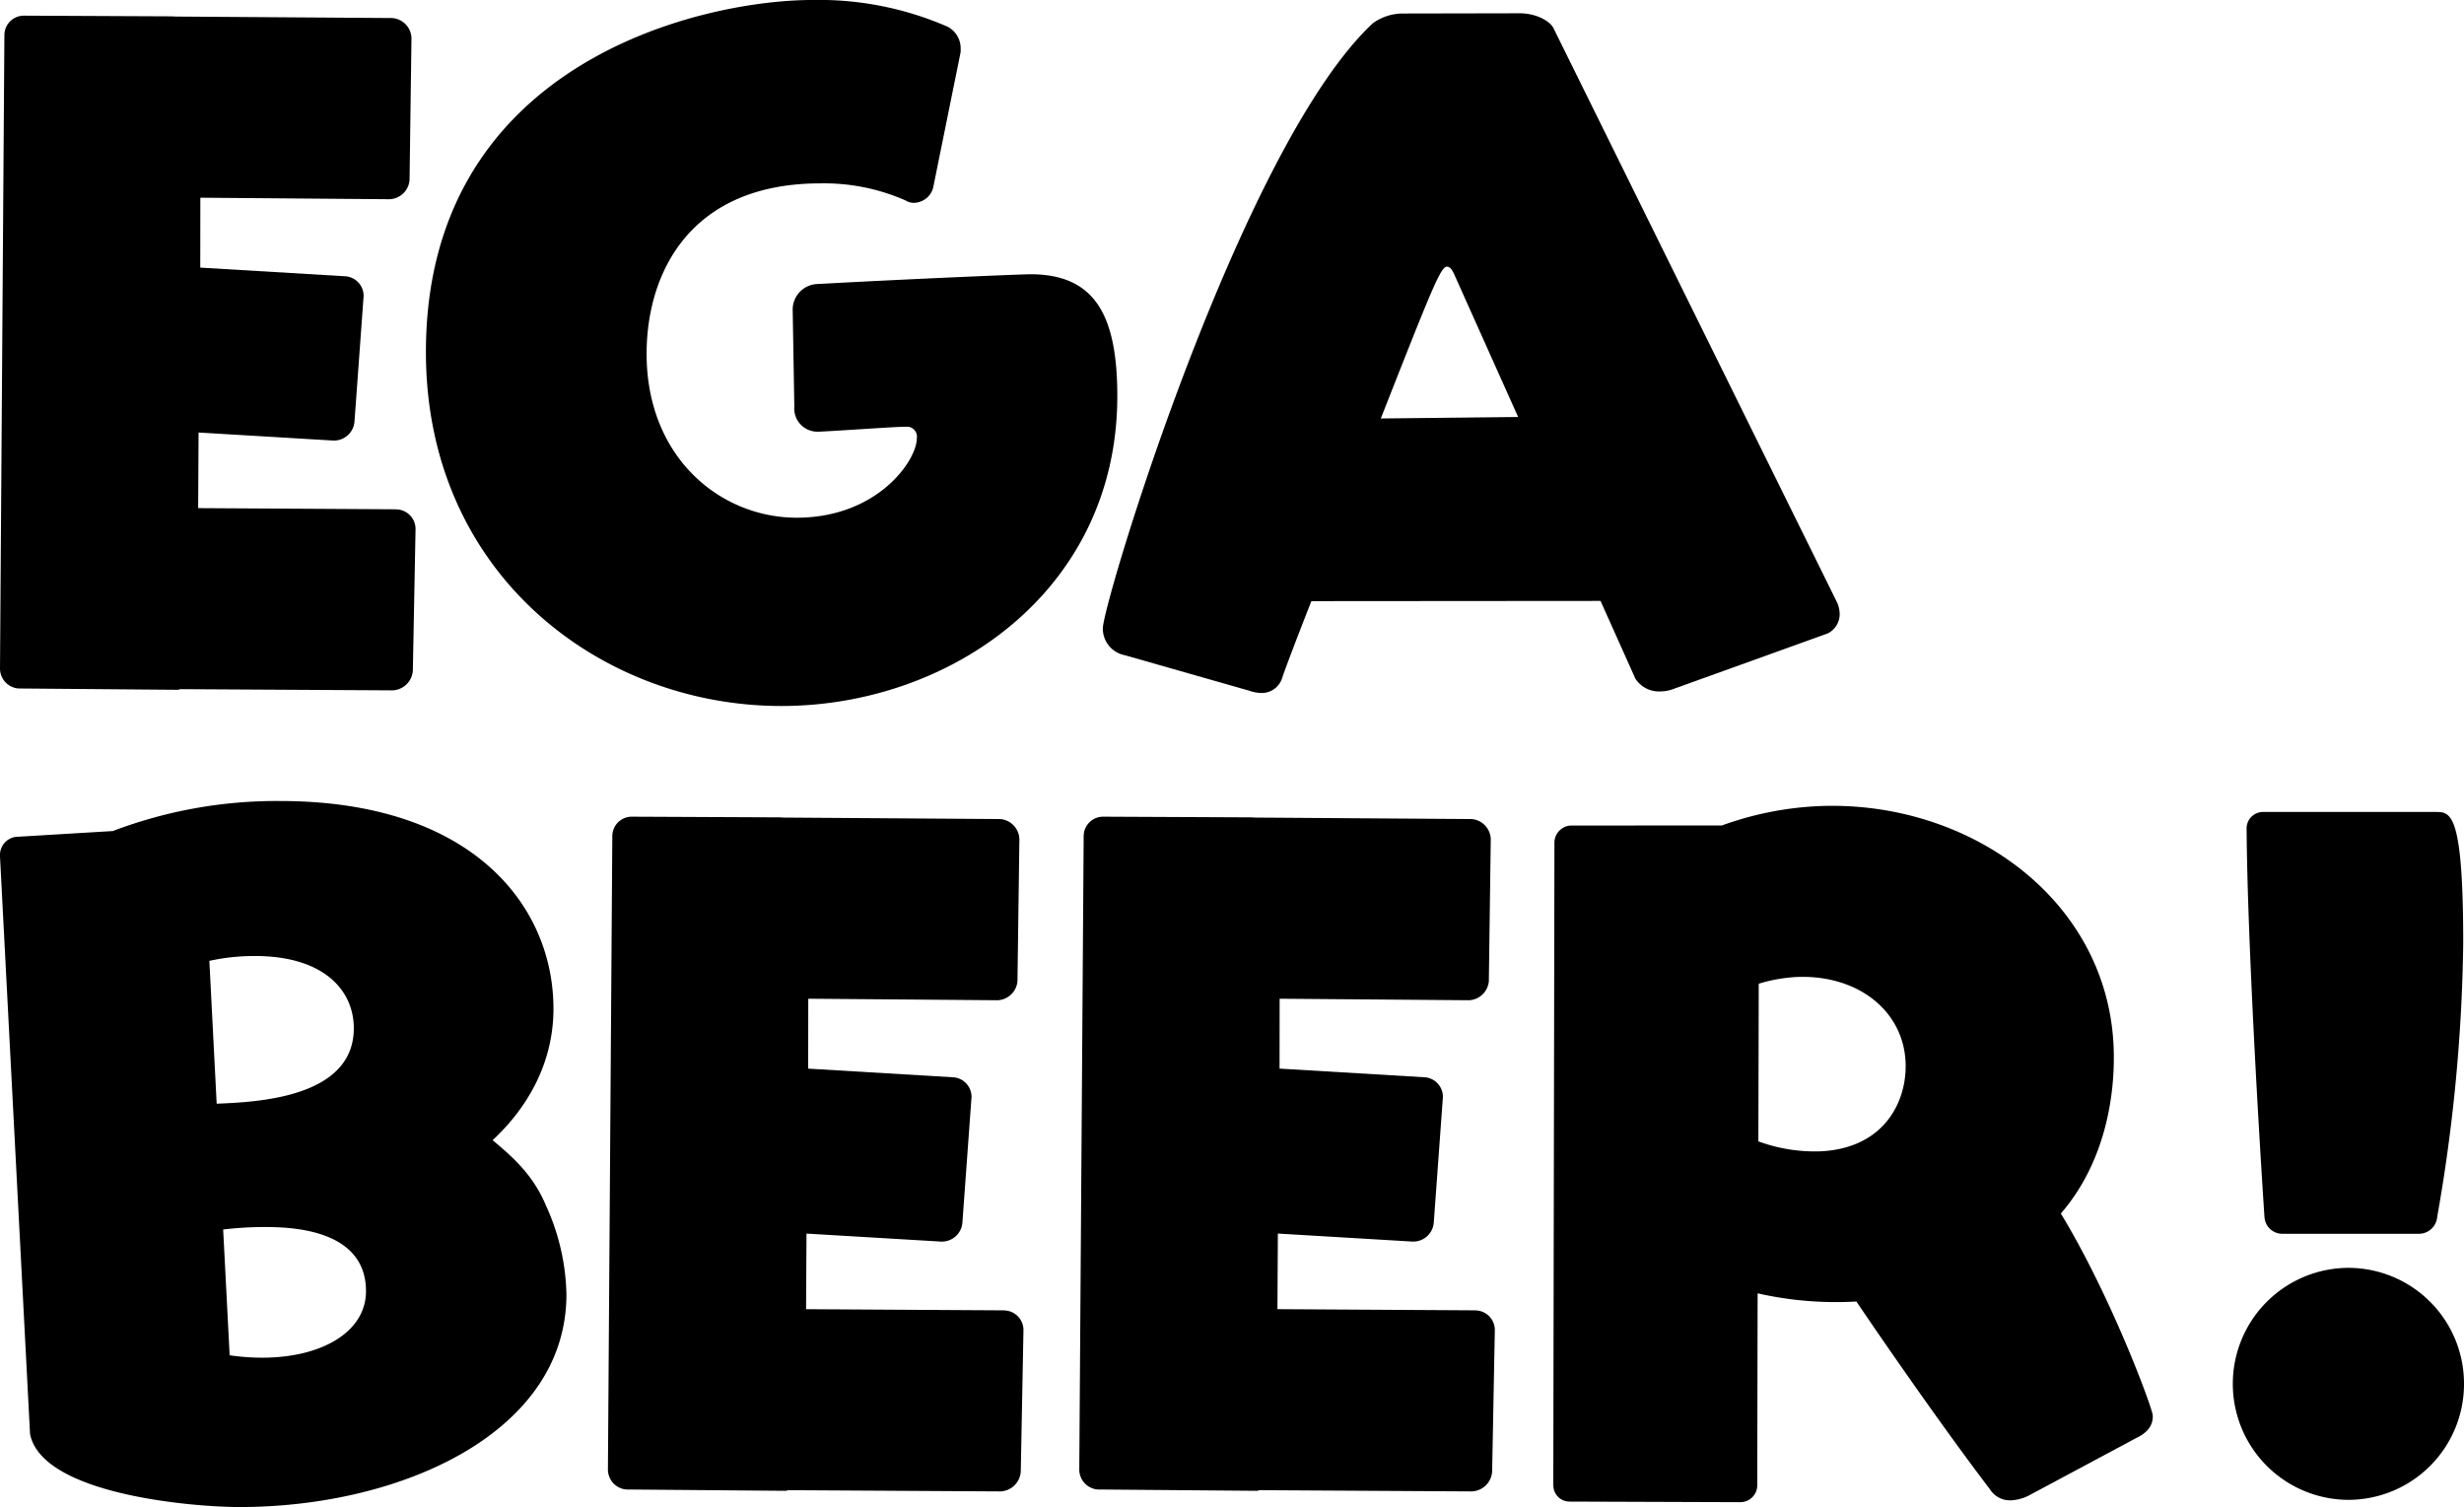
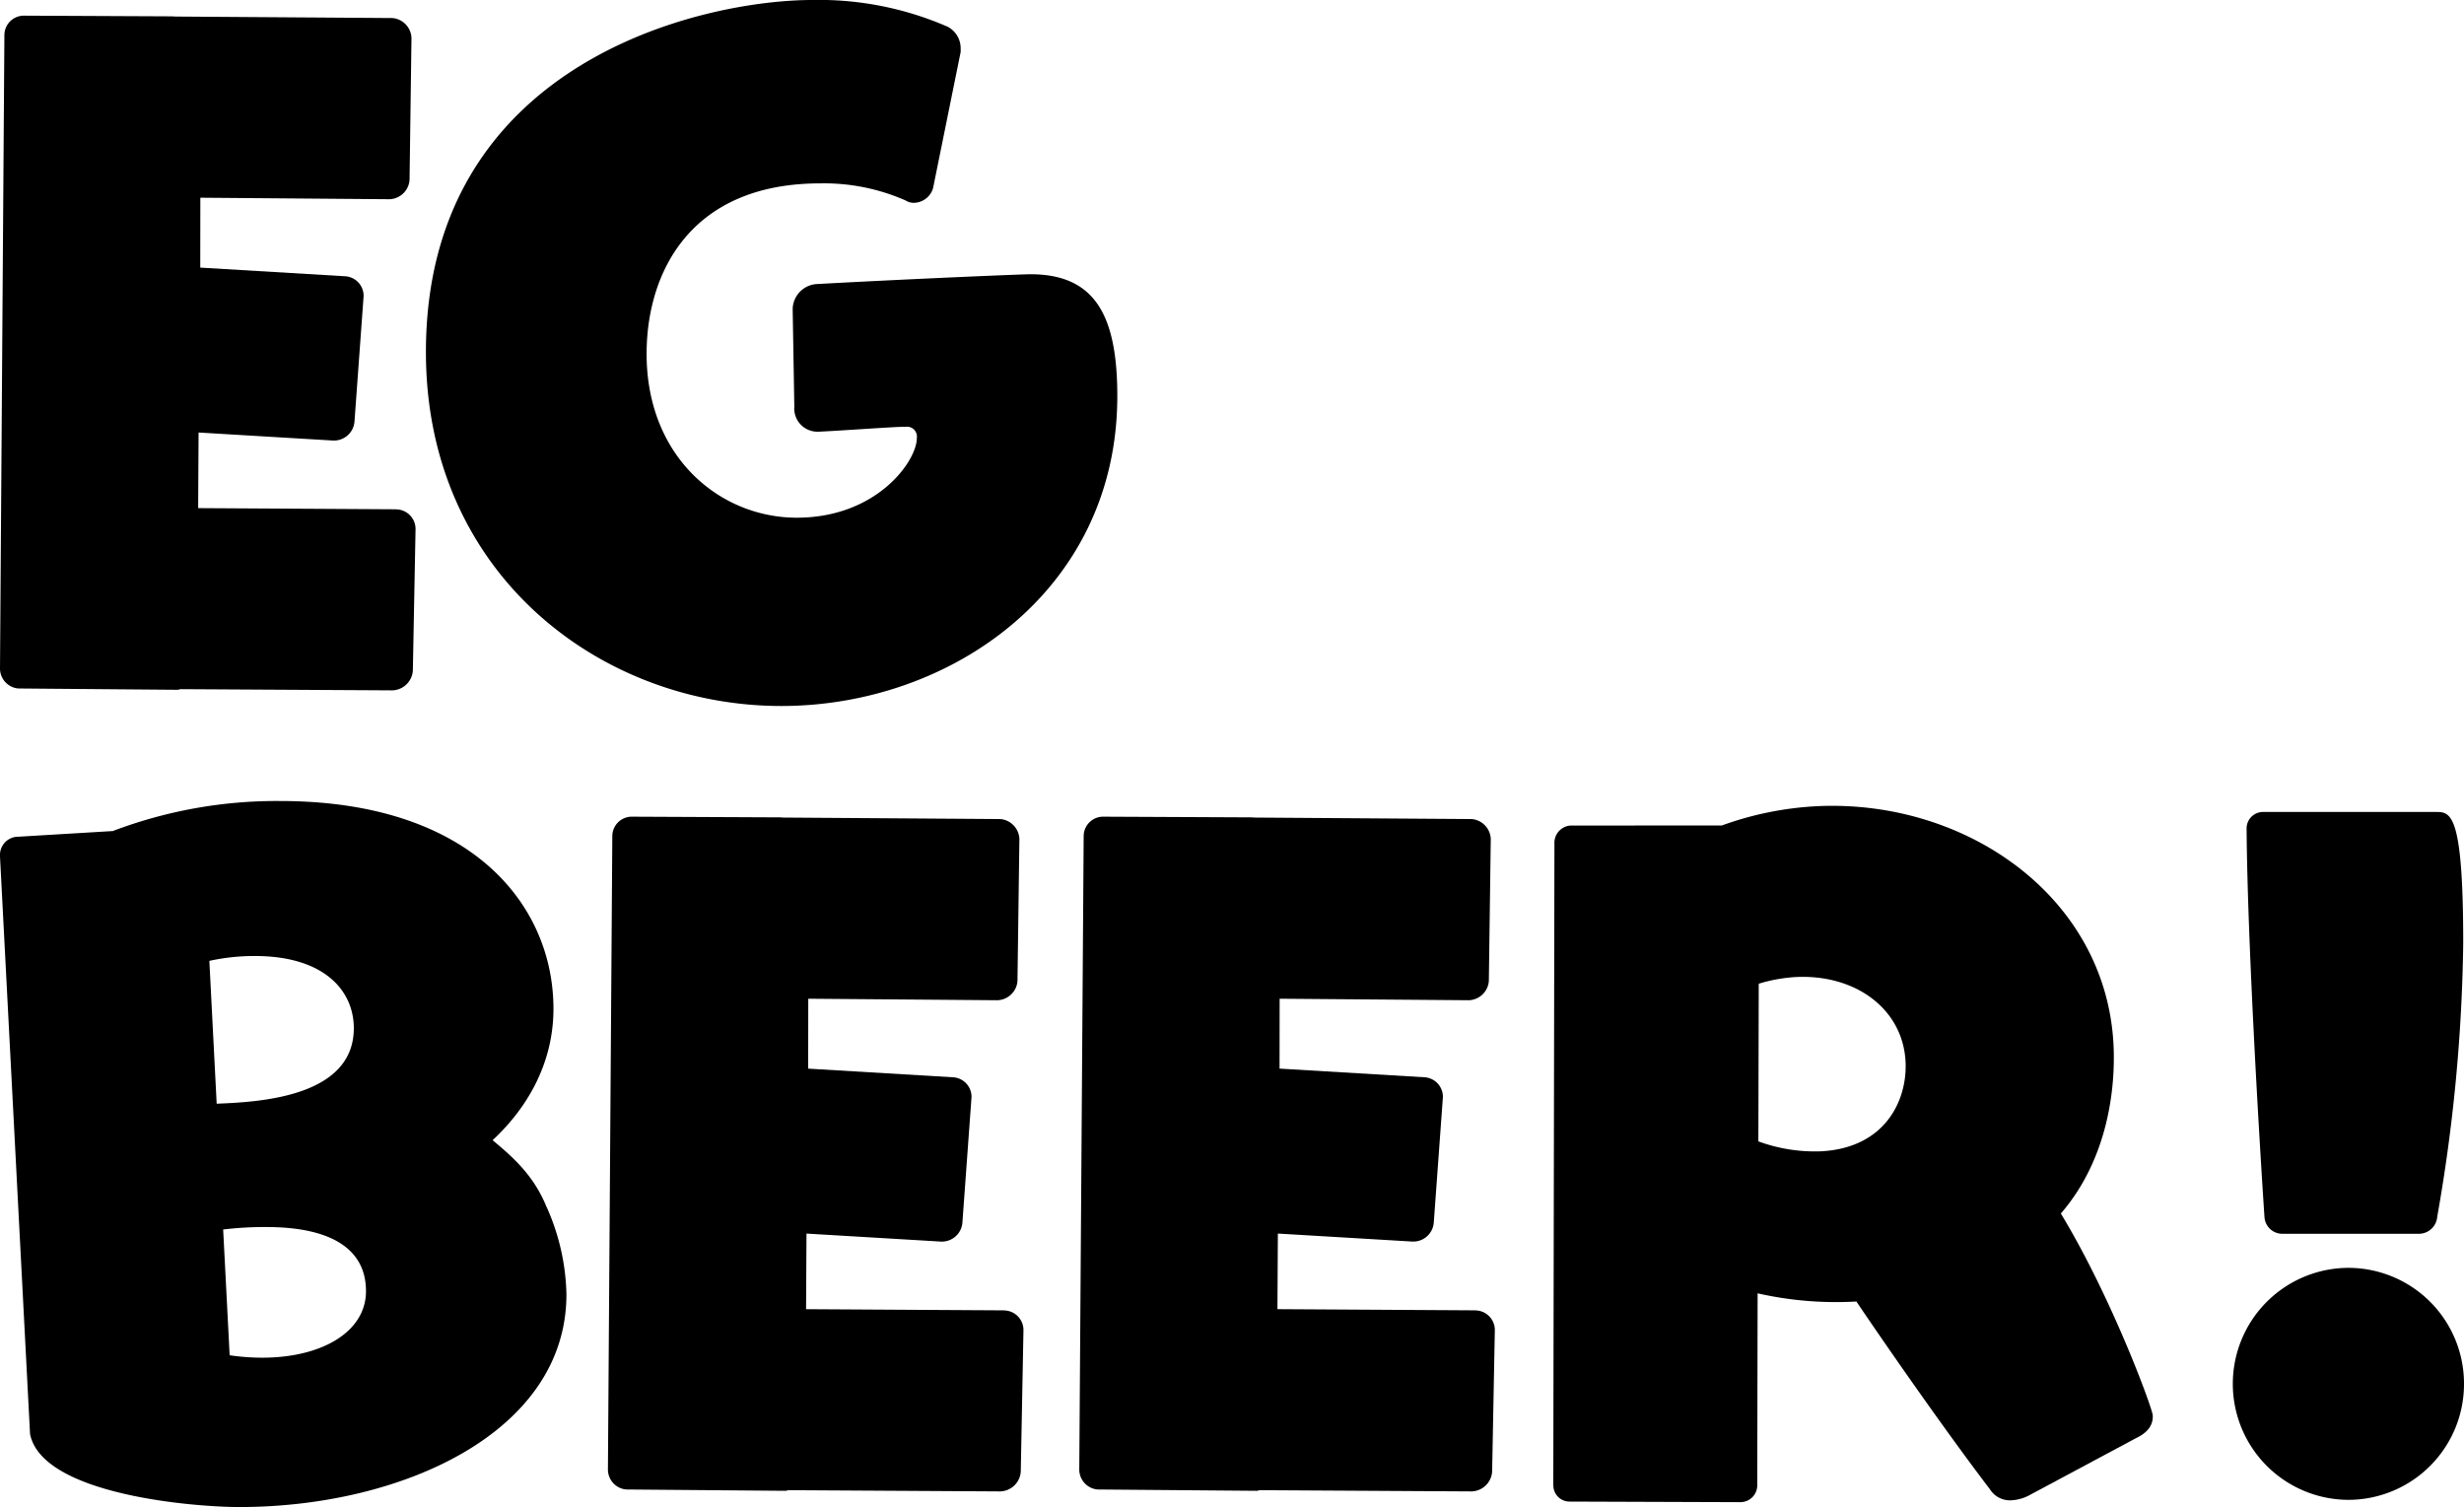
<svg xmlns="http://www.w3.org/2000/svg" width="312.874" height="191.355" viewBox="0 0 312.874 191.355">
  <defs>
    <style>.a{fill:none;}.b{clip-path:url(#a);}</style>
    <clipPath id="a">
      <rect class="a" width="273.359" height="191.355" />
    </clipPath>
  </defs>
  <g transform="translate(10.475 -12.413)">
    <path d="M29.767-28.016a2.338,2.338,0,0,0,2.266-2.163,213.718,213.718,0,0,0,3.3-34.711c0-16.377-1.545-16.686-3.4-16.686H9.888a2.088,2.088,0,0,0-2.06,2.163c.1,14.214,1.648,40.067,2.266,49.234a2.266,2.266,0,0,0,2.266,2.163ZM20.806,5.768A14.7,14.7,0,0,0,35.432-8.961,14.7,14.7,0,0,0,20.806-23.69,14.726,14.726,0,0,0,6.077-8.961,14.726,14.726,0,0,0,20.806,5.768Z" transform="translate(266.967 197.09)" />
    <g transform="translate(-10.475 12.413)">
      <g class="b" transform="translate(0 0)">
        <path d="M22.966,86.07c-.1-.007-.316.083-.417.08L2.431,85.983l-.207-.011A2.548,2.548,0,0,1,0,83.465L.559,2.982l.011-.2A2.473,2.473,0,0,1,3.077.551L21.859.638l.41.025L49.716.852l.207.011a2.646,2.646,0,0,1,2.326,2.515l-.243,17.944-.011.207a2.649,2.649,0,0,1-2.515,2.33l-24.04-.192-.011,8.876,18.412,1.1a2.488,2.488,0,0,1,2.33,2.511l-.015.207L45.013,52.081A2.613,2.613,0,0,1,42.288,54.5L25.215,53.481l-.054,9.6,25.074.149.2.015a2.489,2.489,0,0,1,2.33,2.511L52.423,83.7A2.691,2.691,0,0,1,49.8,86.222Z" transform="translate(0 1.438)" />
        <path d="M75.491,54.2c-1.237,0-8.244.515-10.715.617h-.207a2.944,2.944,0,0,1-2.885-3.193l-.207-12.261v-.207a3.262,3.262,0,0,1,3.193-3.092c11.231-.617,25.76-1.237,27-1.237,8.143,0,11.027,5.153,11.027,15.458,0,24.729-21.227,39.363-42.662,39.363-22.976,0-45.129-16.8-45.129-44.93C14.9,7.935,49.833,0,64.054,0A40.87,40.87,0,0,1,81.159,3.4a3.088,3.088,0,0,1,1.647,2.783V6.6L79.3,23.9a2.592,2.592,0,0,1-2.475,1.858A1.986,1.986,0,0,1,75.8,25.45a25.73,25.73,0,0,0-10.817-2.163c-16.59,0-22.055,11.437-22.055,21.637,0,13.19,9.38,20.814,19.065,20.814,10.2,0,15.247-7.214,15.247-10.1A1.259,1.259,0,0,0,75.8,54.2Z" transform="translate(39.177 -0.003)" />
-         <path d="M111.046,86.26a4.648,4.648,0,0,1-1.647.312,3.56,3.56,0,0,1-3.2-1.644L83.229,33.66c-.312-.722-.621-1.027-.933-1.027-.824,0-1.952,2.888-8.411,19.282l30.332-.327a2.42,2.42,0,0,1,2.377,2.471v.2l-1.2,18.448a2.561,2.561,0,0,1-2.467,2.373l-.207,0-37.651.029c-1.949,4.949-3.382,8.767-3.69,9.692A2.715,2.715,0,0,1,58.8,86.772a4.981,4.981,0,0,1-1.647-.3l-15.777-4.5a3.438,3.438,0,0,1-2.787-3.4c-.007-3.193,17.5-61.135,34.269-76.829A6.535,6.535,0,0,1,76.57.494L91.509.465c2.166,0,3.919,1.023,4.333,1.949l35.894,72.681a3.784,3.784,0,0,1,.414,1.542,2.729,2.729,0,0,1-1.539,2.58Z" transform="translate(101.446 1.222)" />
        <path d="M65.9,7.007V6.8a2.313,2.313,0,0,1,2.369-2.268l11.953-.718A58.573,58.573,0,0,1,101.453,0c24.421,0,34.726,13.292,34.726,26.38,0,6.9-3.3,12.57-7.729,16.692,2.885,2.369,5.254,4.637,6.8,8.346a28.361,28.361,0,0,1,2.576,11.231c0,17.519-20.919,27-41.526,27-5.773,0-25.041-1.546-26.583-9.275ZM93.415,38.434c5.047-.207,17.414-.722,17.414-9.583,0-4.739-3.712-9.17-12.573-9.17a26.664,26.664,0,0,0-5.77.617Zm1.647,31.943a28.694,28.694,0,0,0,4.122.308c7.624,0,13.19-3.3,13.19-8.447,0-5.359-4.431-8.143-12.675-8.143a44.433,44.433,0,0,0-5.461.312Z" transform="translate(-65.902 101.71)" />
        <path d="M110.142,86.07c-.1-.007-.316.083-.417.08l-20.117-.167-.207-.011a2.547,2.547,0,0,1-2.224-2.507l.559-80.483.011-.2A2.473,2.473,0,0,1,90.253.551l18.782.087.41.025,27.447.189.207.011a2.646,2.646,0,0,1,2.326,2.515l-.243,17.944-.011.207a2.649,2.649,0,0,1-2.515,2.33l-24.04-.192-.011,8.876,18.412,1.1a2.488,2.488,0,0,1,2.33,2.511l-.015.207-1.143,15.726a2.613,2.613,0,0,1-2.725,2.417l-17.073-1.016-.054,9.6,25.074.149.2.015a2.489,2.489,0,0,1,2.33,2.511L139.6,83.7a2.691,2.691,0,0,1-2.627,2.526Z" transform="translate(-9.984 103.148)" />
        <path d="M126.637,86.07c-.1-.007-.316.083-.417.08L106.1,85.983l-.207-.011a2.548,2.548,0,0,1-2.224-2.507l.559-80.483.011-.2A2.473,2.473,0,0,1,106.748.551L125.53.638l.41.025,27.447.189.207.011a2.646,2.646,0,0,1,2.326,2.515l-.243,17.944-.011.207a2.649,2.649,0,0,1-2.515,2.33l-24.04-.192L129.1,32.54l18.412,1.1a2.488,2.488,0,0,1,2.33,2.511l-.015.207-1.143,15.726a2.613,2.613,0,0,1-2.725,2.417l-17.073-1.016-.054,9.6,25.074.149.2.015a2.489,2.489,0,0,1,2.33,2.511L156.094,83.7a2.691,2.691,0,0,1-2.627,2.526Z" transform="translate(33.375 103.148)" />
        <path d="M180.879,87.612a5.507,5.507,0,0,1-2.438.737,3.006,3.006,0,0,1-2.754-1.415C171.056,80.87,164.078,71,158.741,63.108A45.066,45.066,0,0,1,146.2,62.07l-.047,24.348a2.135,2.135,0,0,1-1.956,2.159l-.207.011-21.667-.076a2.048,2.048,0,0,1-2.057-1.963l-.011-.207L120.4,4.735a2.2,2.2,0,0,1,1.963-2.057l.207-.007,19.087-.007A41.49,41.49,0,0,1,153.7.217c18.938-.925,36.772,11.51,37.694,30.346.247,5.044-.541,14.264-6.691,21.373,6.394,10.519,11.626,24.7,11.67,25.633.051,1.027-.414,2.083-2.126,2.888ZM146.294,42.773a20.835,20.835,0,0,0,7.9,1.266c8.335-.41,11.024-6.626,10.792-11.361-.327-6.691-6.321-11.143-13.938-10.77a19.877,19.877,0,0,0-4.706.849Z" transform="translate(76.979 102.153)" />
      </g>
    </g>
  </g>
</svg>